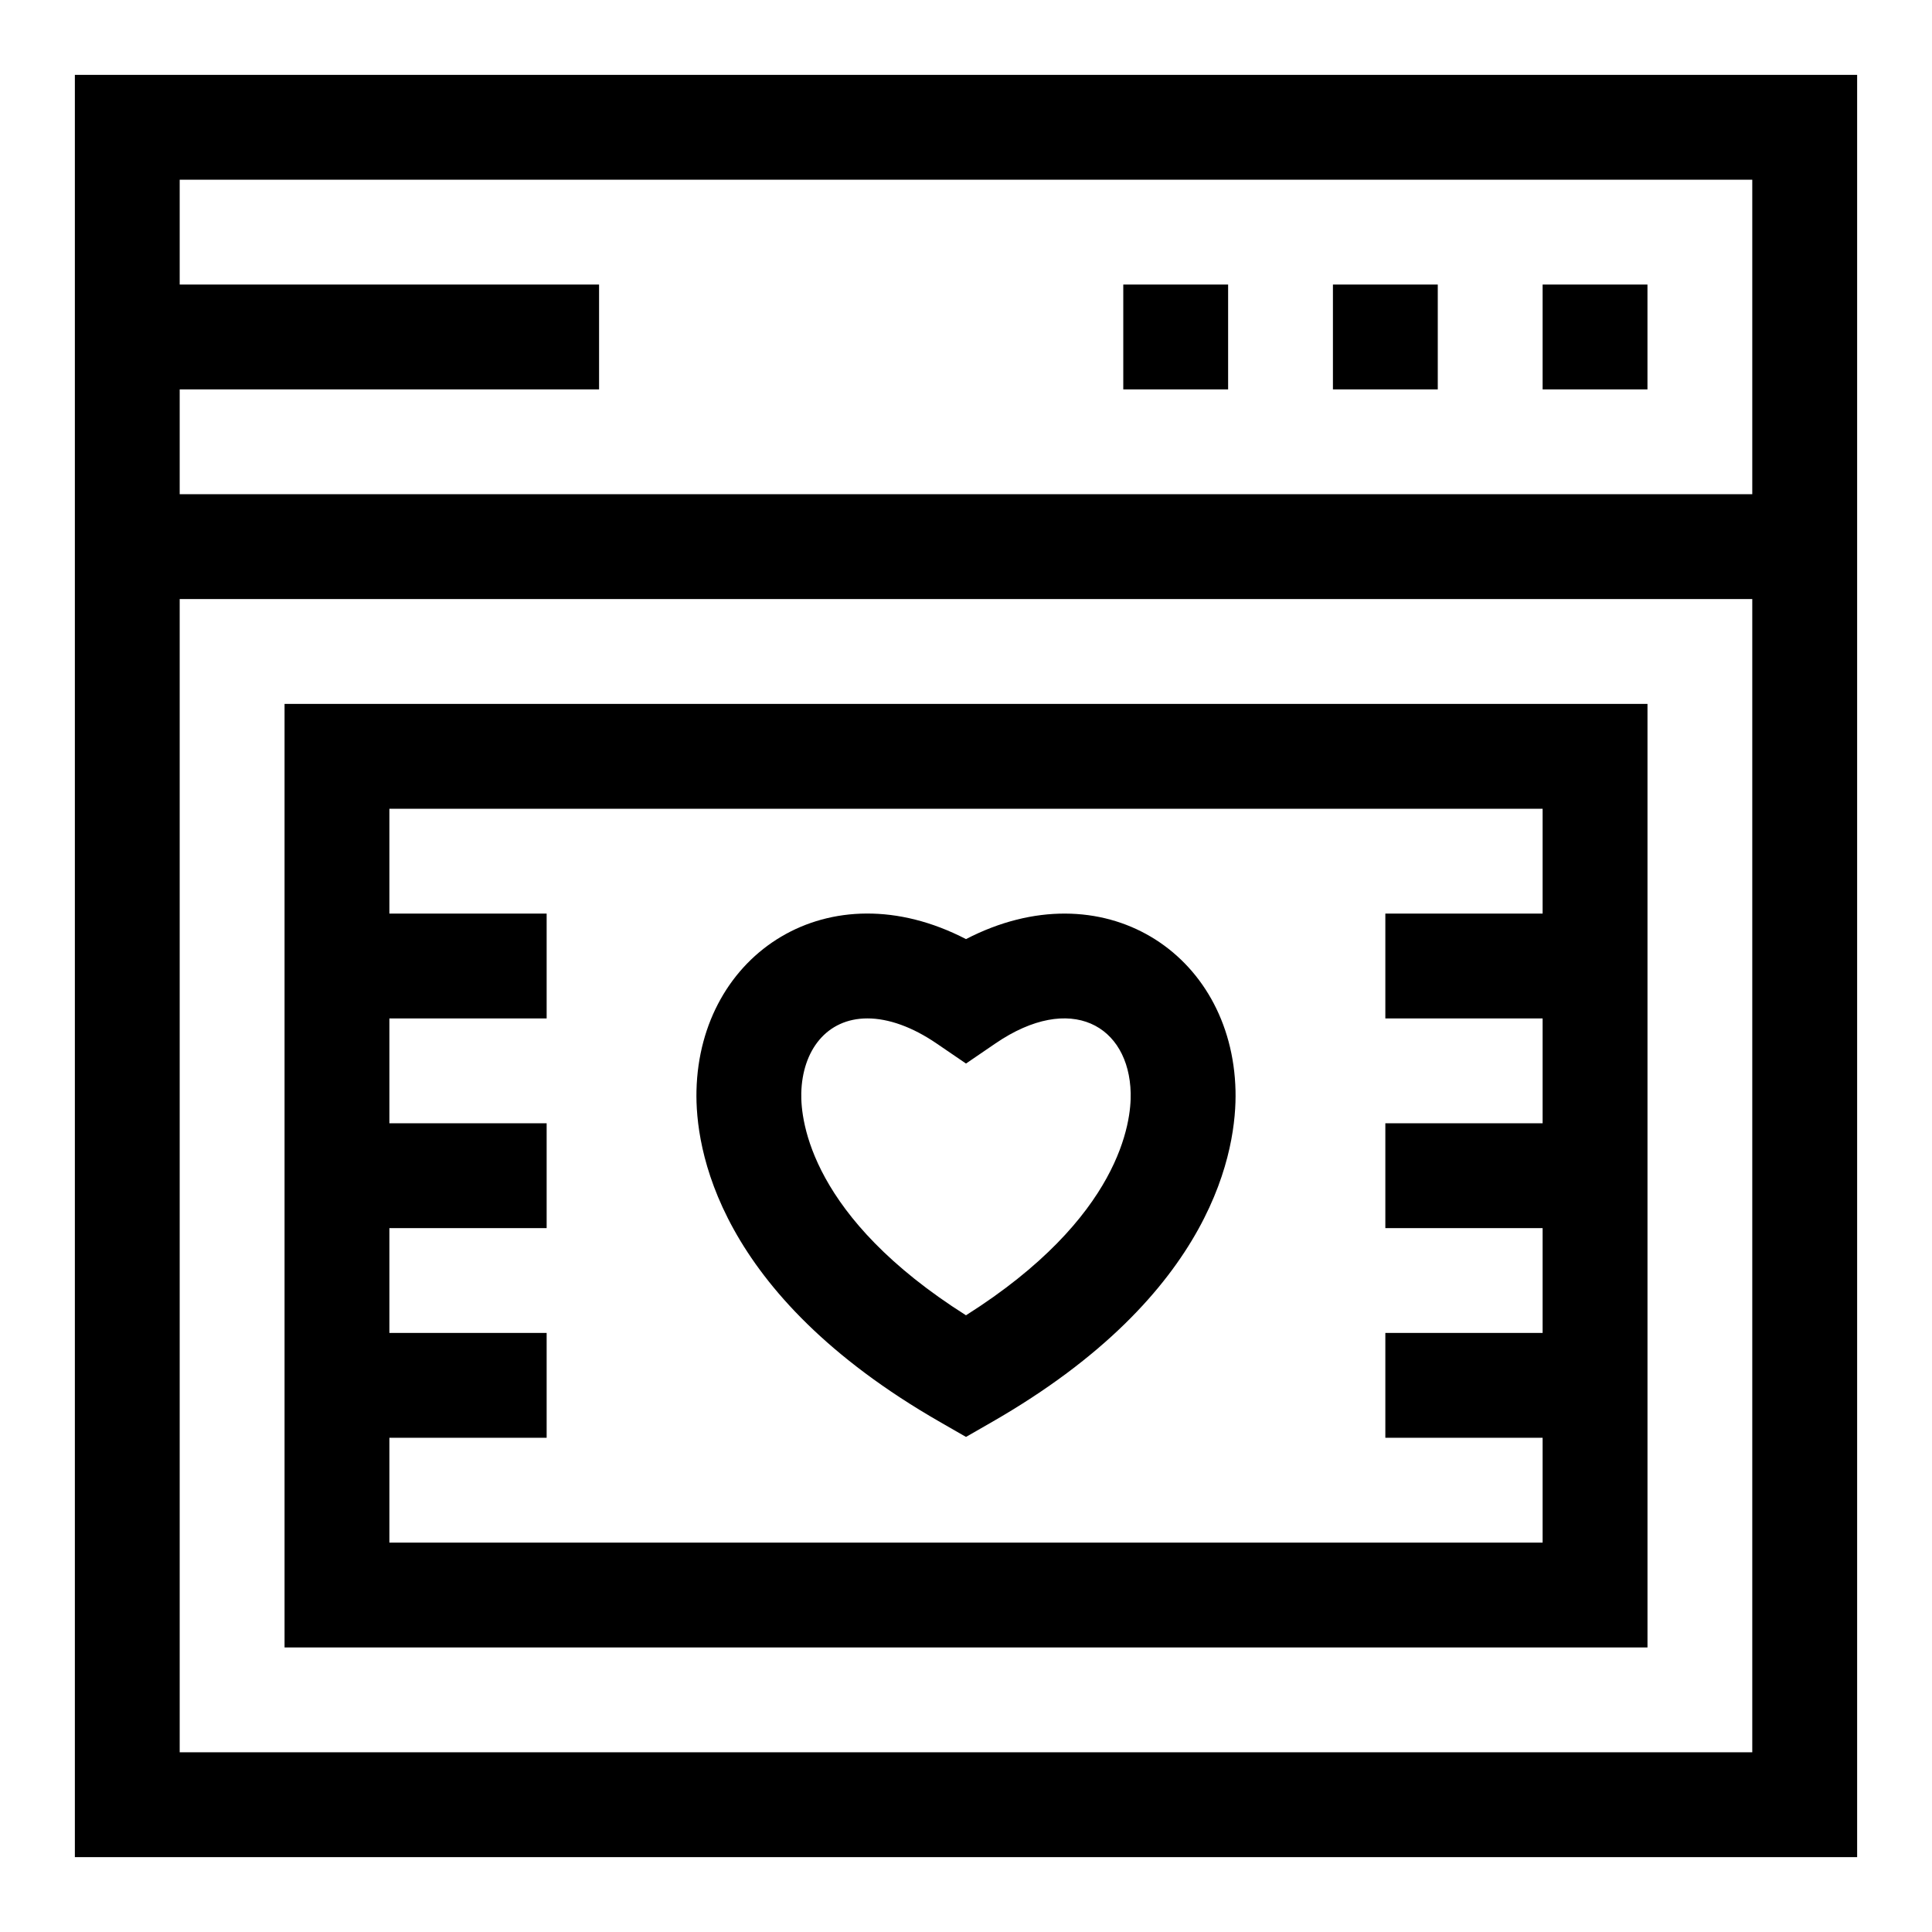
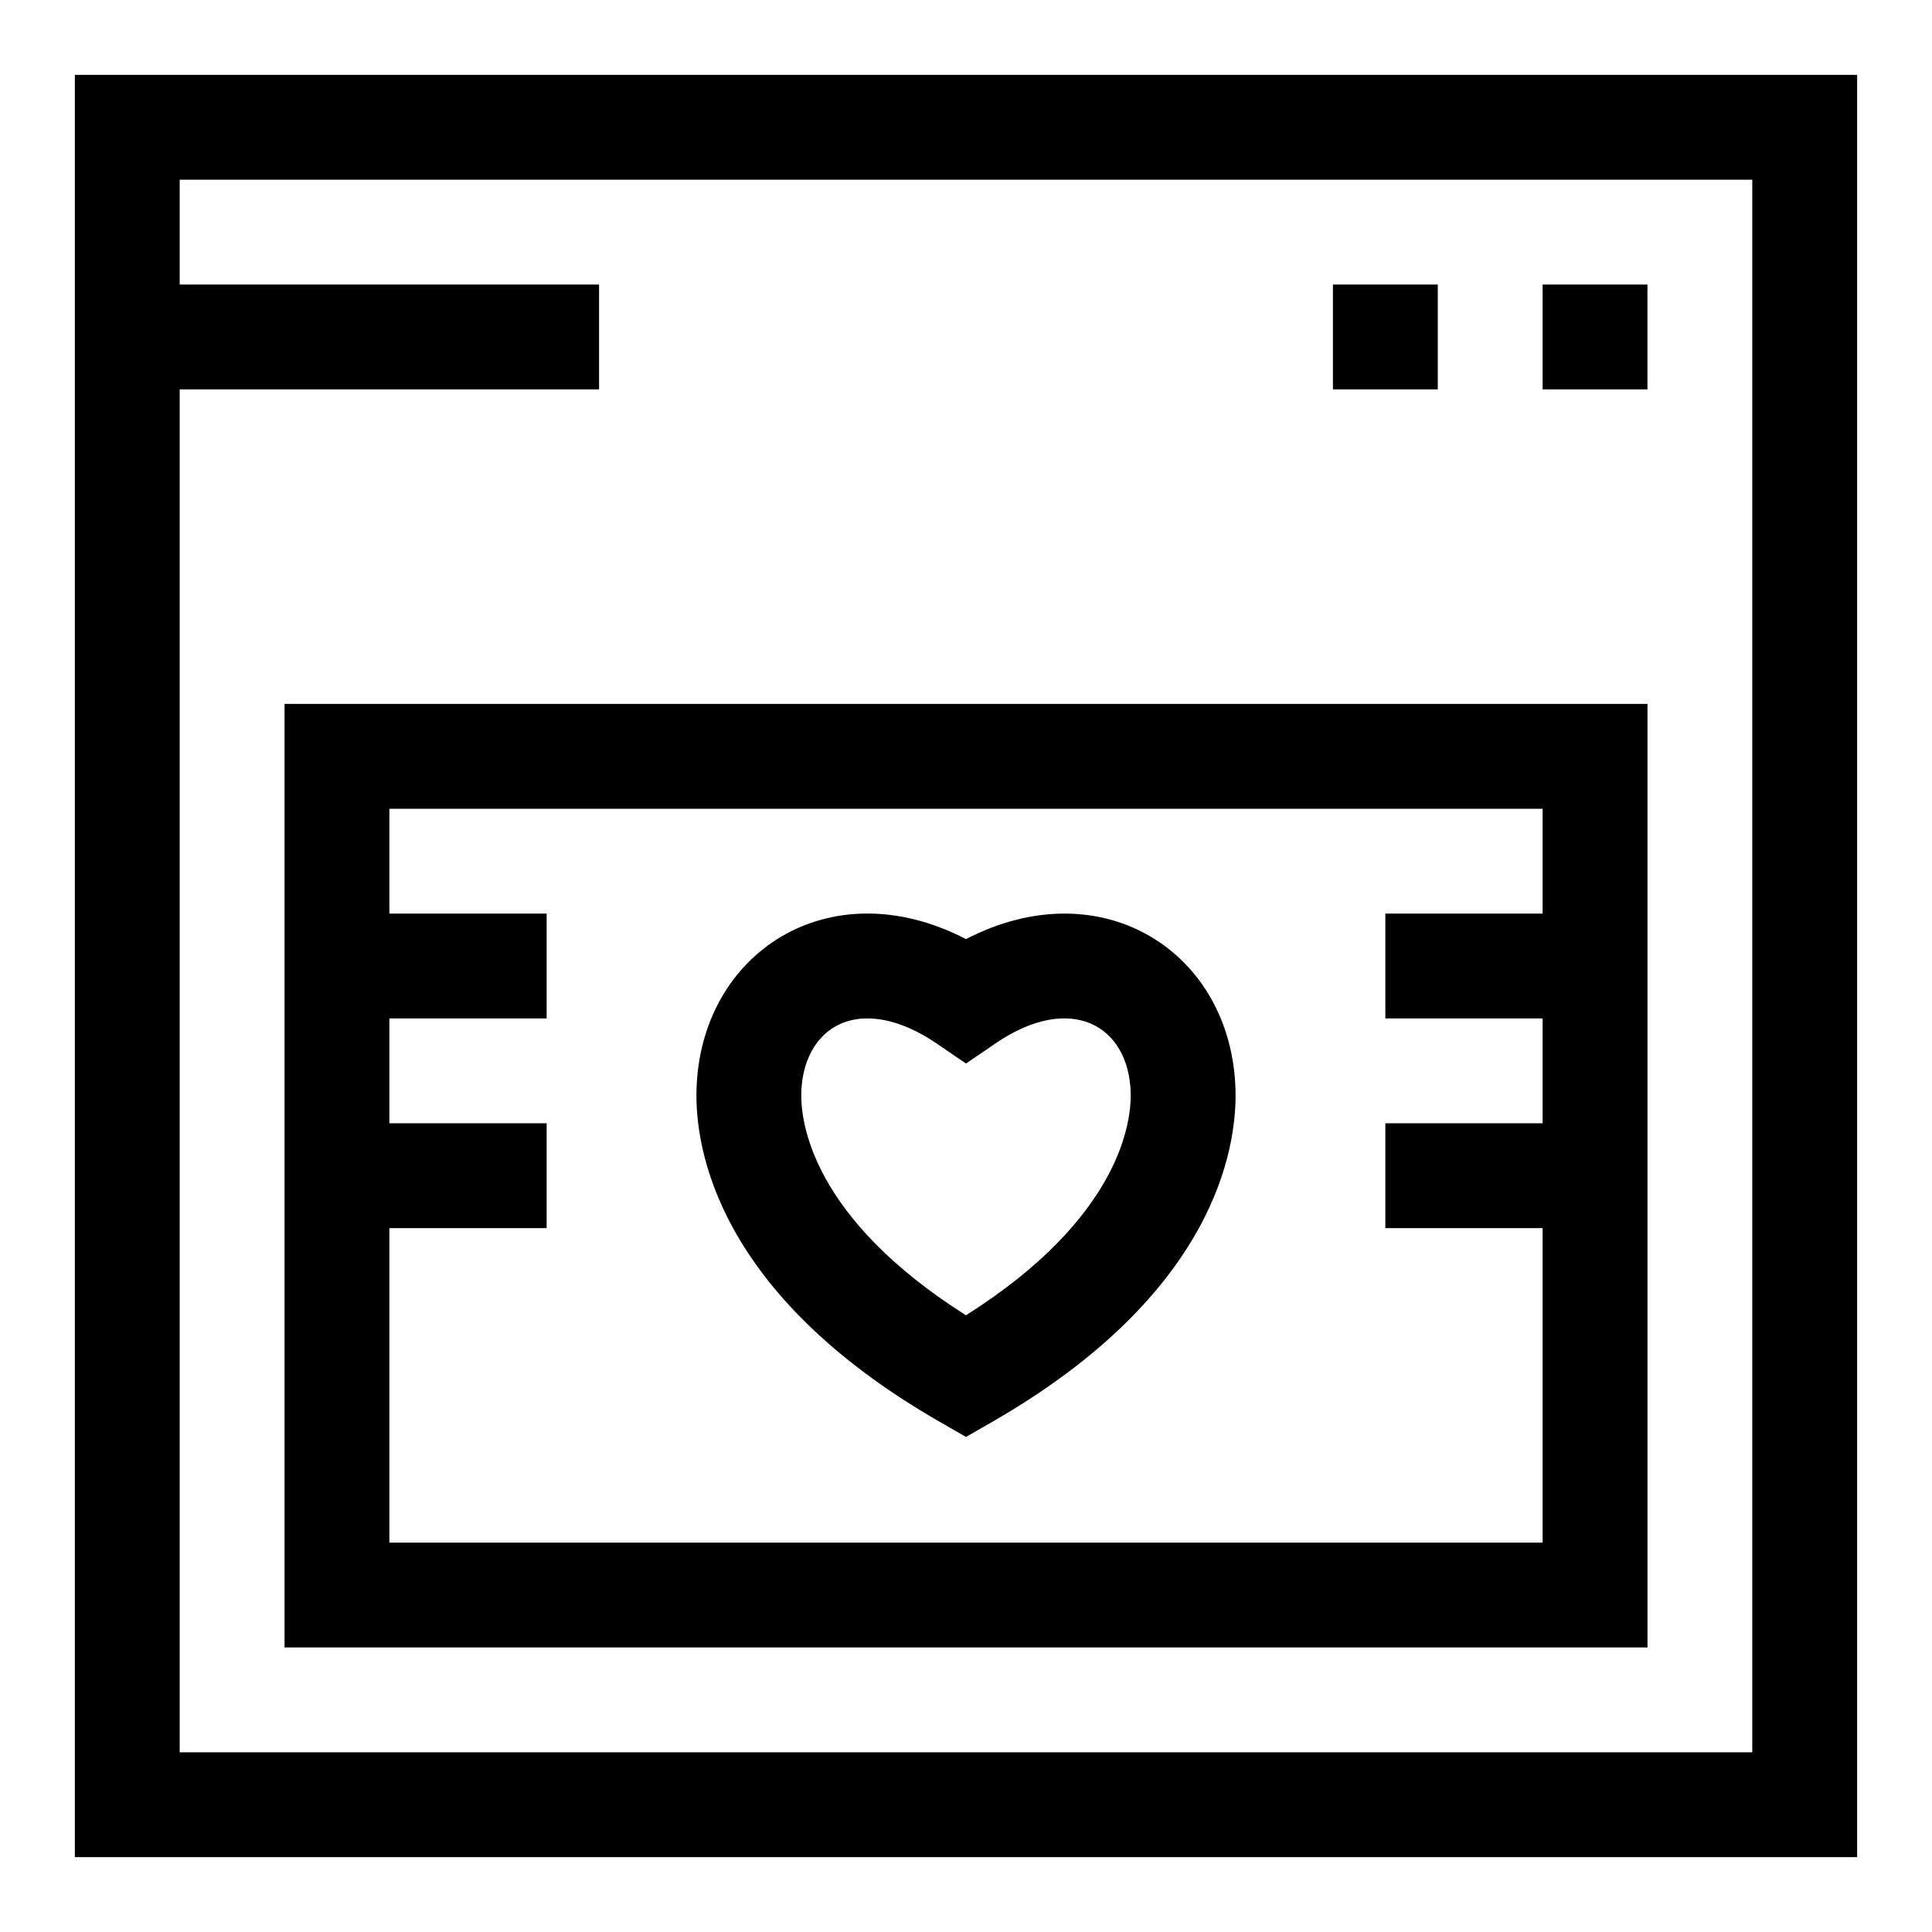
<svg xmlns="http://www.w3.org/2000/svg" fill="#000000" width="800px" height="800px" version="1.1" viewBox="144 144 512 512">
  <g>
    <path d="m636.16 636.16h-472.32v-472.32h472.32zm-444.54-27.785h416.75v-416.75h-416.75z" />
-     <path d="m177.73 274.97h444.54v27.785h-444.54z" />
    <path d="m552.81 219.41h27.785v27.785h-27.785z" />
    <path d="m497.24 219.41h27.785v27.785h-27.785z" />
-     <path d="m441.68 219.41h27.785v27.785h-27.785z" />
    <path d="m177.73 219.41h125.03v27.785h-125.03z" />
    <path d="m580.59 580.59h-361.18v-250.05h361.19v250.05zm-333.4-27.781h305.62v-194.48h-305.62z" />
    <path d="m400 524.8-6.918-3.973c-59.285-34.039-64.863-72.734-64.508-87.789 0.855-36.453 35.133-58.949 71.426-40.168 36.137-18.695 70.566 3.562 71.426 40.168 0.352 15.055-5.223 53.75-64.508 87.789zm-26.129-110.91c-10.848 0-17.258 8.527-17.523 19.801-0.176 7.473 2.613 32.91 43.648 58.875 41.039-25.965 43.824-51.402 43.648-58.875-0.422-17.945-15.863-26.805-35.82-13.184l-7.824 5.344-7.832-5.344c-6.402-4.367-12.734-6.617-18.297-6.617z" />
    <path d="m511.13 386.11h55.566v27.785h-55.566z" />
    <path d="m511.13 441.68h55.566v27.785h-55.566z" />
-     <path d="m511.13 497.24h55.566v27.785h-55.566z" />
    <path d="m233.3 386.11h55.566v27.785h-55.566z" />
    <path d="m233.3 441.68h55.566v27.785h-55.566z" />
-     <path d="m233.3 497.24h55.566v27.785h-55.566z" />
  </g>
</svg>